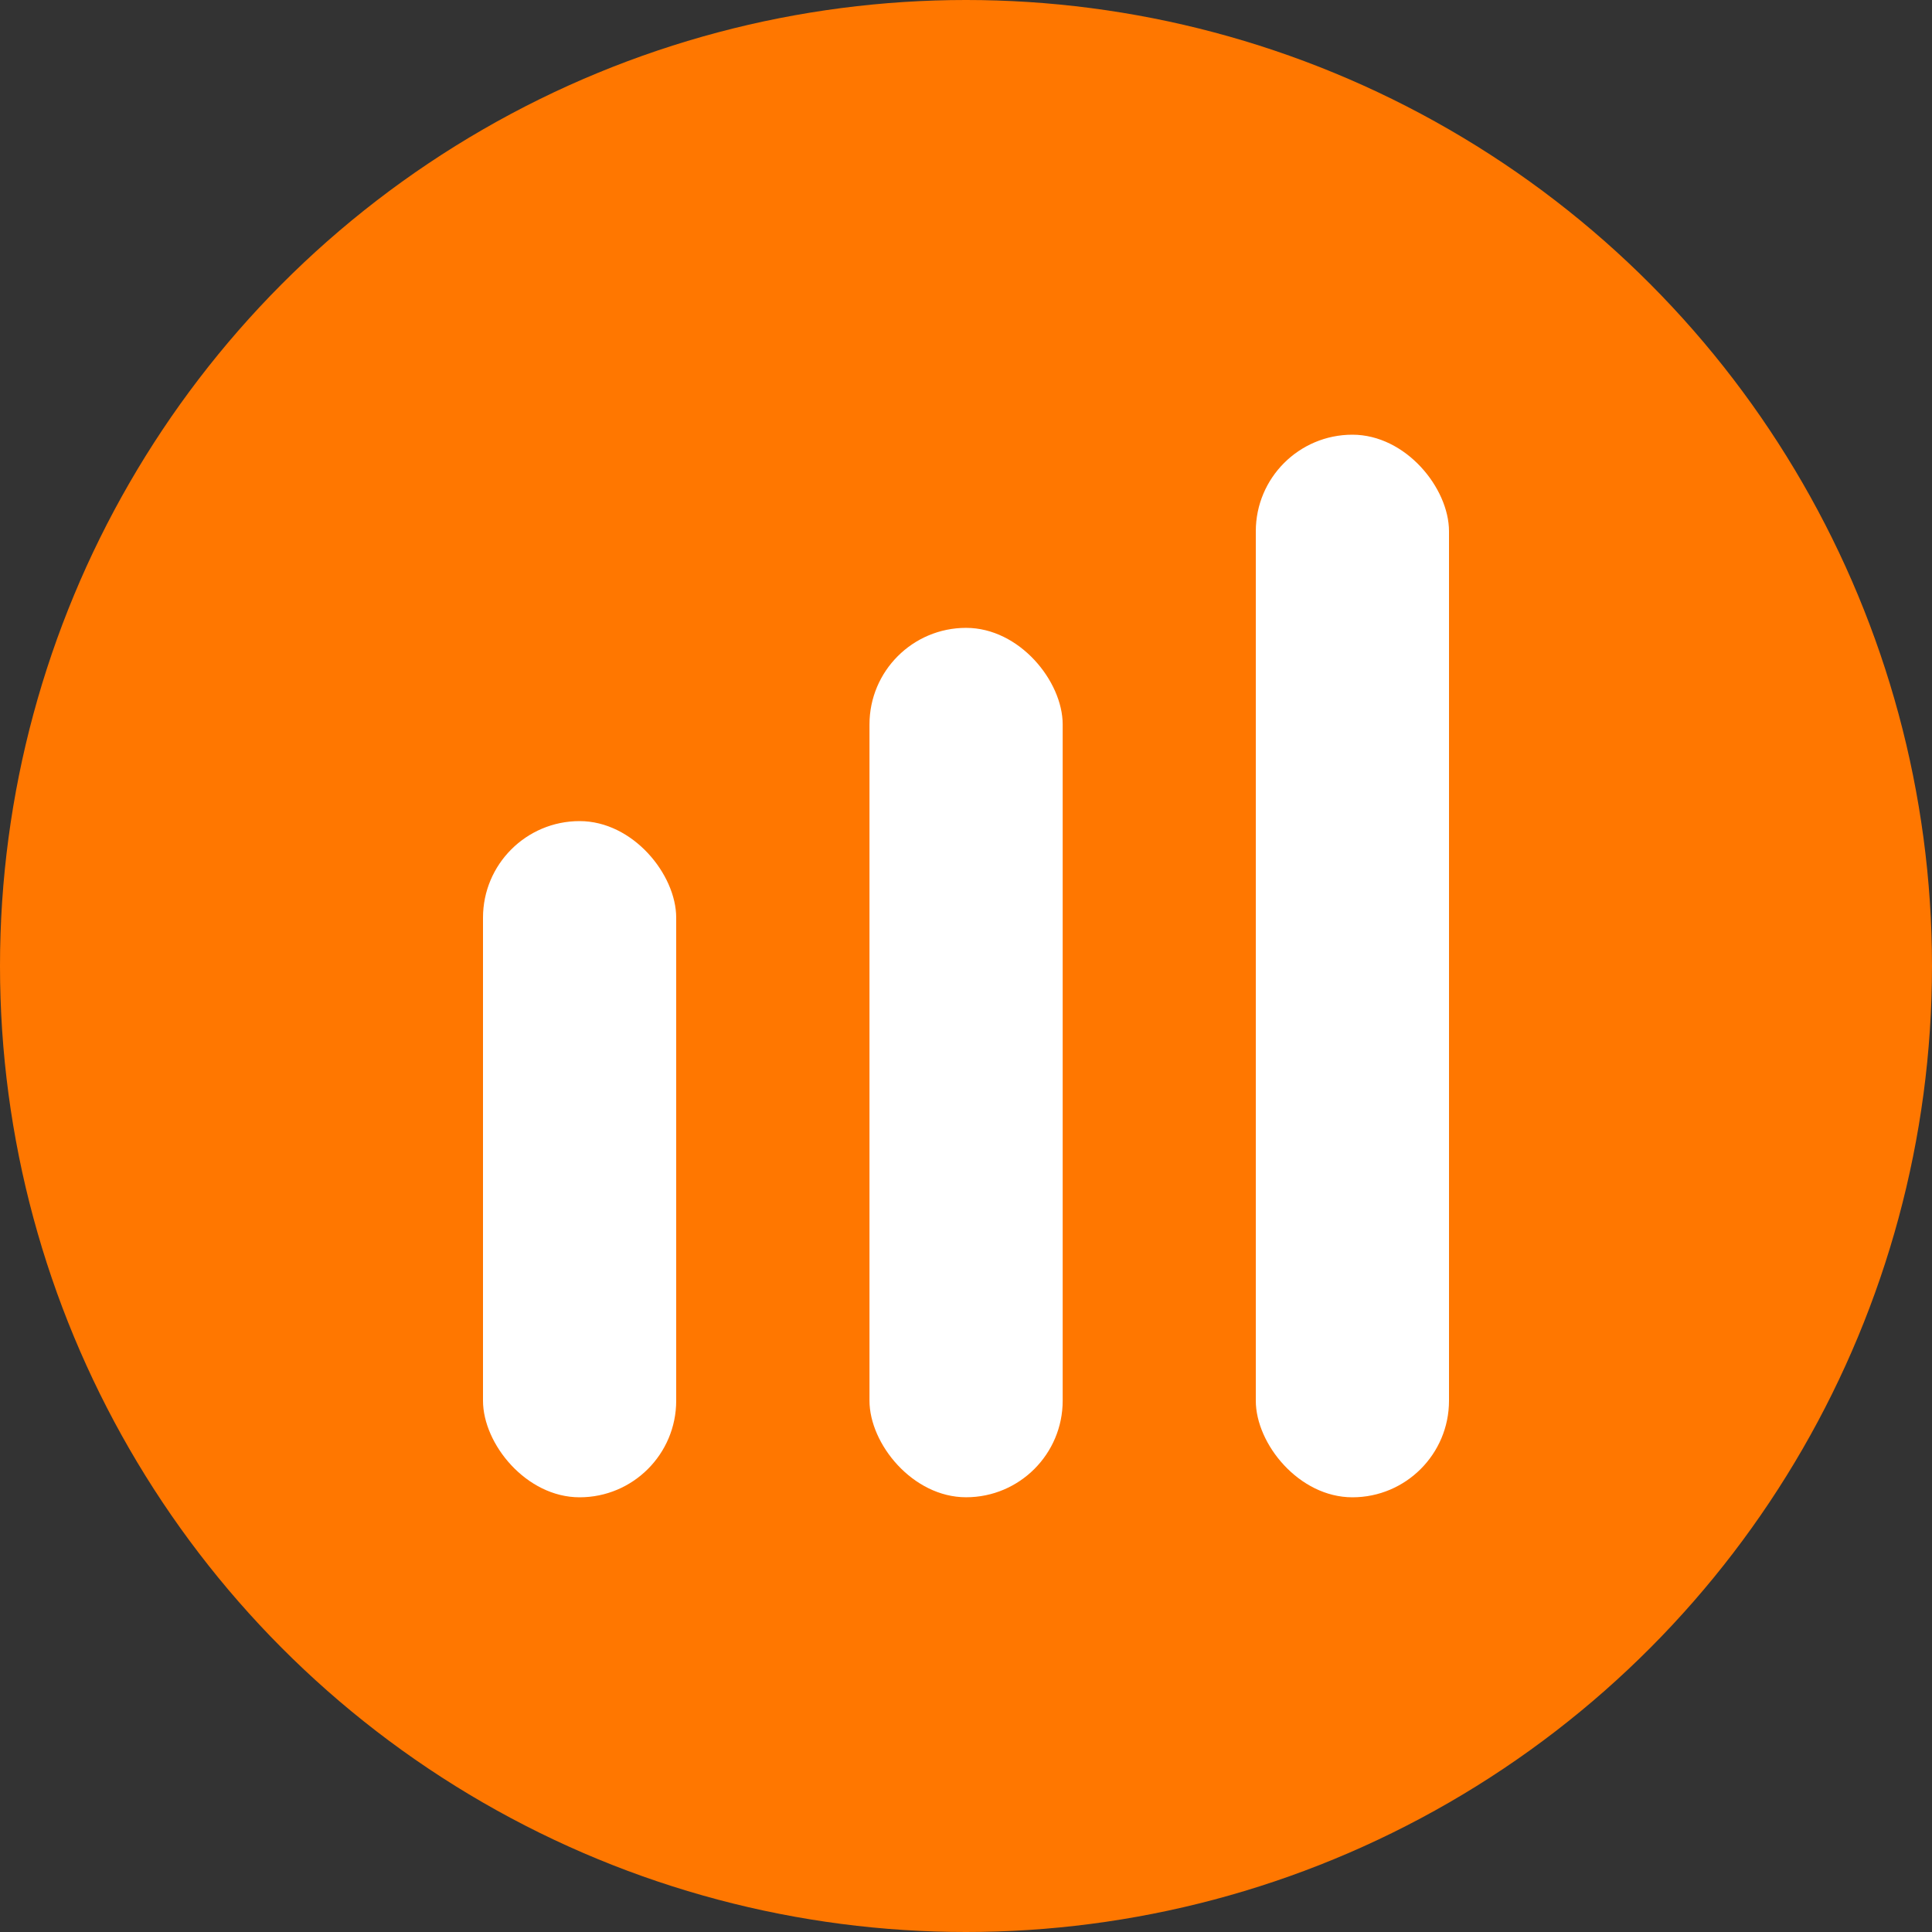
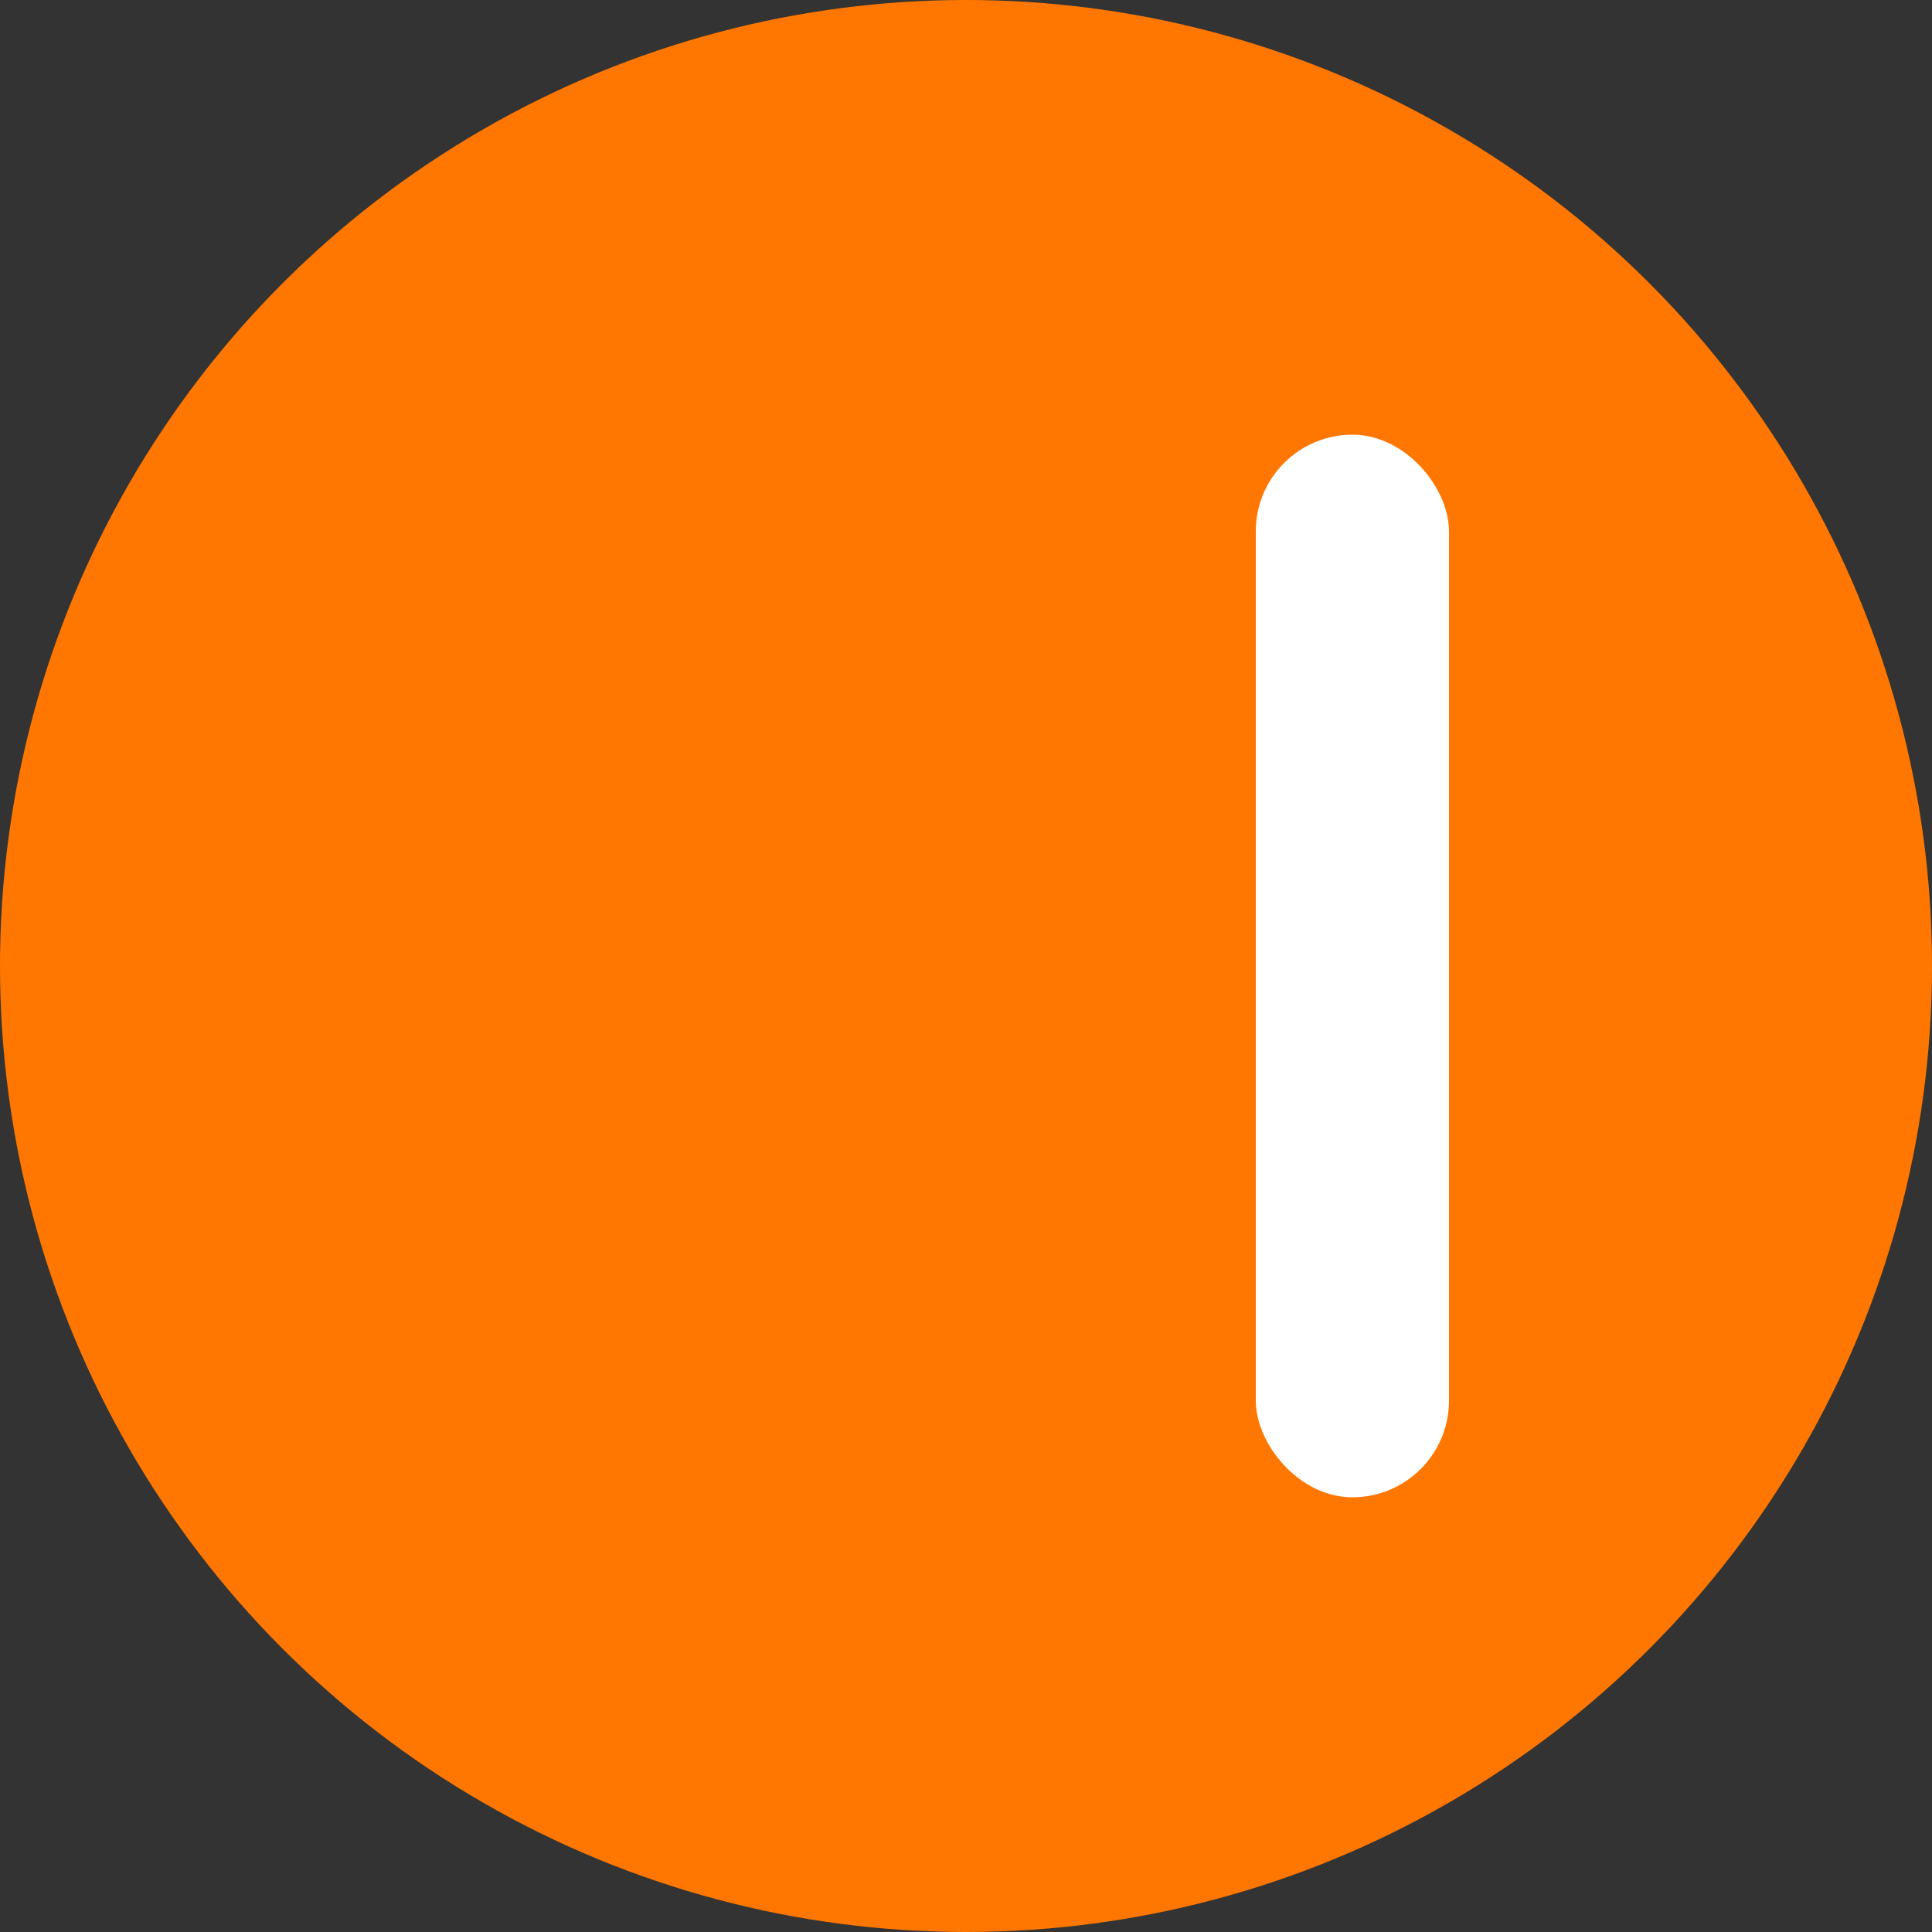
<svg xmlns="http://www.w3.org/2000/svg" width="48" height="48" viewBox="0 0 48 48" fill="none">
  <rect x="0" y="0" width="48" height="48" fill="#333333" stroke="none" />
  <circle cx="24" cy="24" r="24" fill="#FF7700" />
-   <rect x="12" y="20.4" width="4.8" height="16.8" rx="2.4" fill="white" />
-   <rect x="21.602" y="15.599" width="4.8" height="21.6" rx="2.4" fill="white" />
  <rect x="31.2" y="10.8" width="4.8" height="26.4" rx="2.4" fill="white" />
</svg>